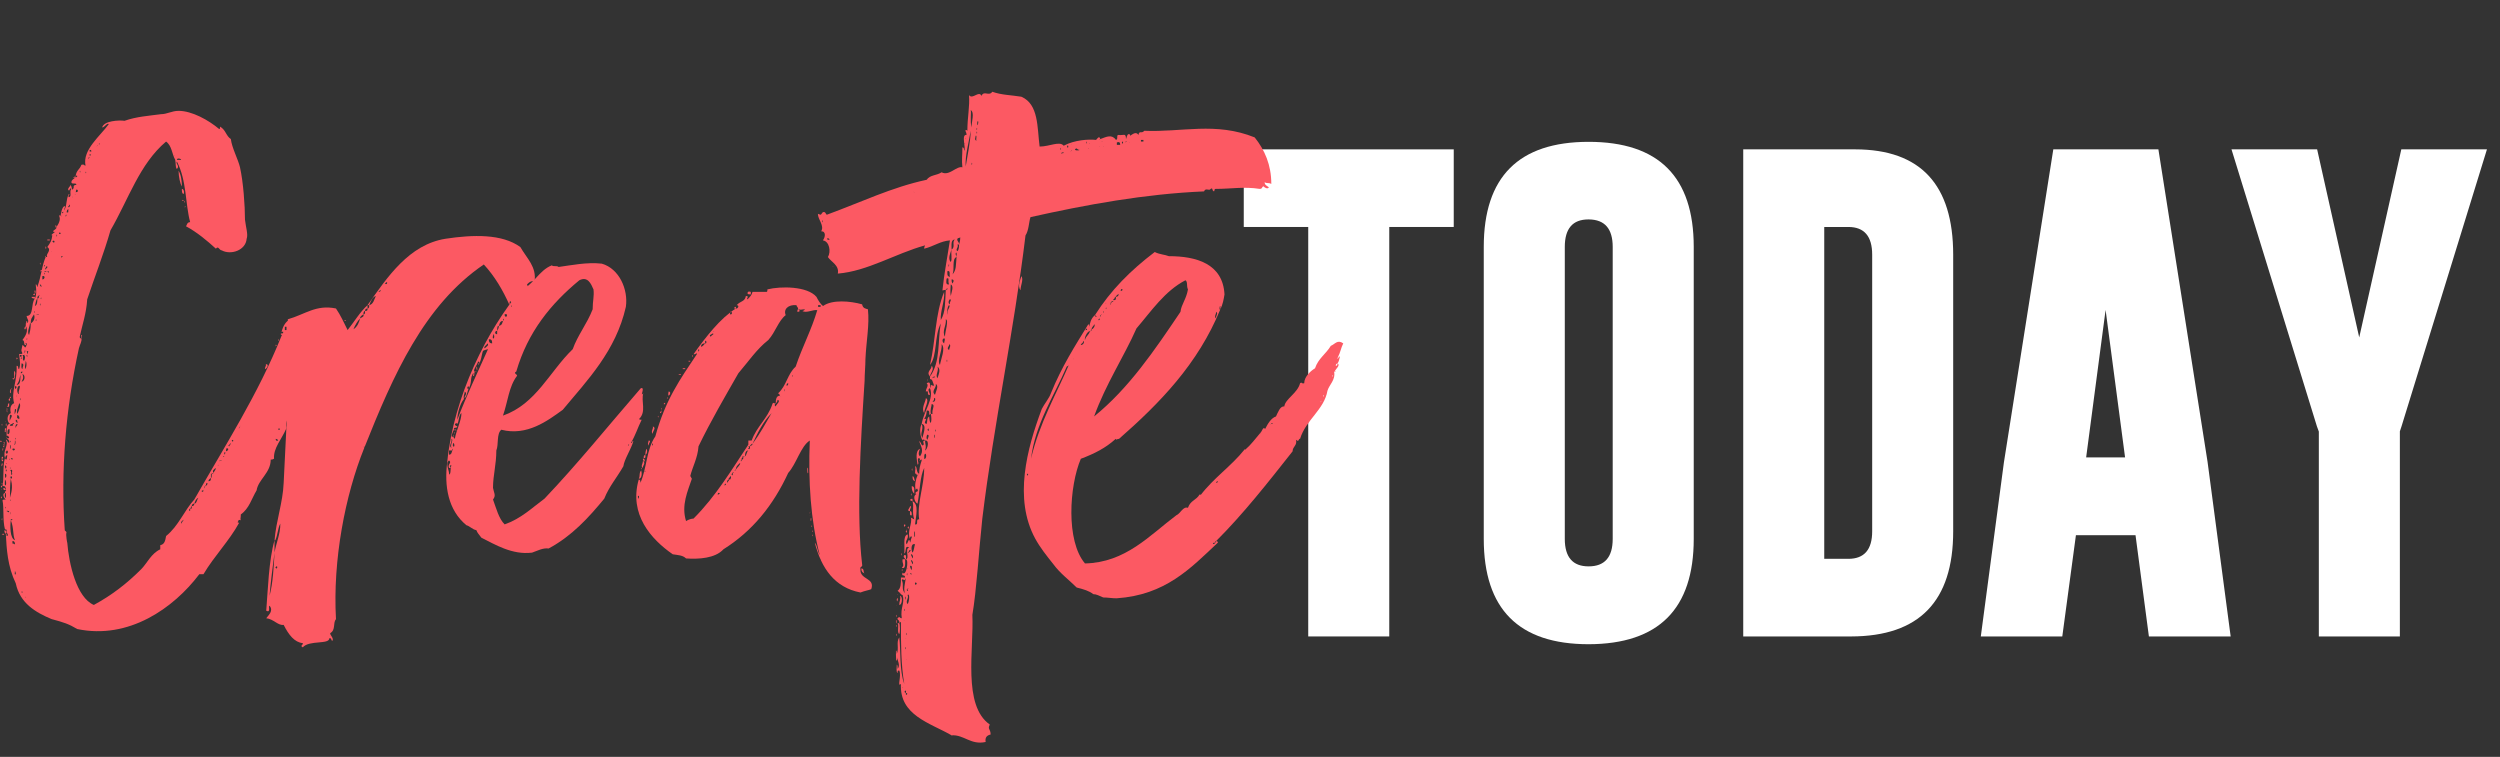
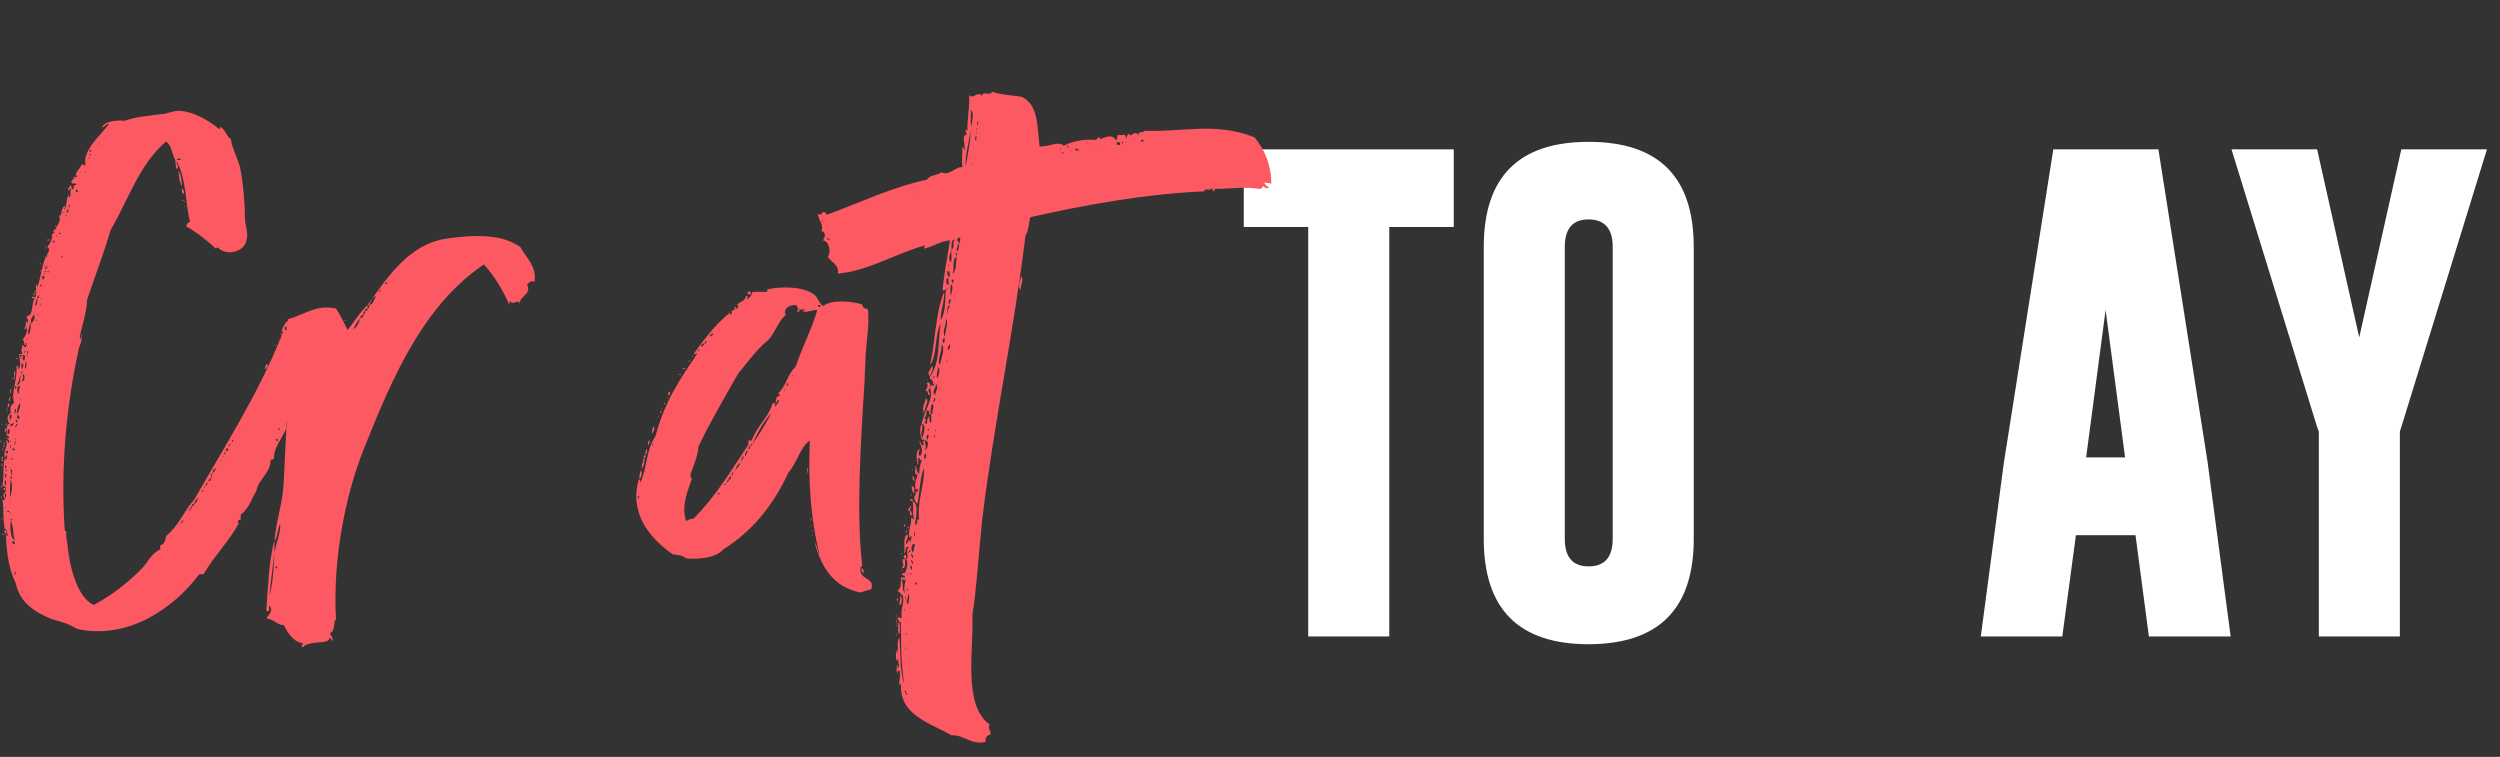
<svg xmlns="http://www.w3.org/2000/svg" width="109" height="33" viewBox="0 0 109 33" fill="none">
  <rect x="0" y="0" width="109" height="33" fill="#333333" stroke="none" />
  <path d="M63.383 6.512V9.896H60.572V27.749H57.039V9.896H54.228V6.512H63.383Z" fill="white" />
  <path d="M73.847 23.495C73.847 26.55 72.319 28.081 69.264 28.088C66.216 28.088 64.692 26.557 64.692 23.495V10.766C64.692 7.711 66.216 6.184 69.264 6.184C72.319 6.184 73.847 7.711 73.847 10.766V23.495ZM70.314 10.766C70.314 9.974 69.968 9.574 69.275 9.567H69.254C68.568 9.567 68.225 9.967 68.225 10.766V23.495C68.225 24.294 68.571 24.694 69.264 24.694C69.964 24.694 70.314 24.294 70.314 23.495V10.766Z" fill="white" />
-   <path d="M76.005 6.512H80.895C83.738 6.519 85.159 8.051 85.159 11.105V23.166C85.159 26.214 83.678 27.742 80.715 27.749H76.005V6.512ZM79.537 9.896V24.365H80.587C81.28 24.365 81.627 23.965 81.627 23.166V11.105C81.627 10.299 81.28 9.896 80.587 9.896H79.537Z" fill="white" />
  <path d="M96.249 20.133L97.257 27.749H93.692L93.109 23.336H90.51L89.916 27.749H86.363L87.37 20.164L89.524 6.512H94.106L96.249 20.133ZM92.653 19.942L91.804 13.513L90.956 19.942H92.653Z" fill="white" />
  <path d="M101.027 6.512L102.862 14.712L104.697 6.512H108.431L104.708 18.584L104.634 18.807V27.749H101.101V18.817L101.016 18.584L97.293 6.512H101.027Z" fill="white" />
  <path d="M7.64 6.969C7.676 7.15 7.64 7.295 7.712 7.367C7.857 7.222 7.64 7.15 7.712 7.041C8.147 7.874 8.074 8.888 8.291 9.685C8.147 9.685 8.147 9.829 8.11 9.866C8.581 10.119 9.016 10.481 9.414 10.843C9.522 10.698 9.559 10.915 9.667 10.915C10.066 11.133 10.717 10.915 10.754 10.409C10.826 10.228 10.717 9.902 10.681 9.576C10.681 8.96 10.609 7.947 10.464 7.295C10.391 6.969 10.102 6.426 10.066 6.064C9.848 5.919 9.848 5.666 9.595 5.521C9.595 5.557 9.595 5.629 9.559 5.629C9.088 5.231 8.364 4.833 7.785 4.833C7.495 4.833 7.278 4.978 7.024 4.978C6.481 5.05 5.938 5.086 5.431 5.267C5.178 5.231 4.526 5.267 4.453 5.557C4.562 5.557 4.671 5.34 4.743 5.412C4.381 5.919 3.584 6.534 3.729 7.222C3.657 7.222 3.693 7.15 3.548 7.186C3.476 7.403 3.331 7.403 3.295 7.693C3.331 7.657 3.367 7.621 3.367 7.693C3.331 7.729 3.331 7.729 3.295 7.729C3.222 7.802 3.114 7.838 3.114 7.947C3.114 8.055 3.331 7.947 3.331 8.055C3.114 8.091 3.295 8.164 3.15 8.272C3.114 8.128 3.114 8.128 3.078 8.055C3.078 8.128 2.897 8.236 3.005 8.309C3.041 8.309 3.041 8.164 3.114 8.236C3.005 8.345 3.15 8.562 3.005 8.598C2.933 8.526 3.078 8.49 3.005 8.453C2.86 8.707 2.933 8.997 2.788 9.178C2.788 9.105 2.897 8.96 2.788 8.997C2.679 9.105 2.679 9.25 2.643 9.395C2.643 9.395 2.679 9.395 2.679 9.431C2.679 9.431 2.643 9.431 2.643 9.395C2.607 9.395 2.607 9.395 2.571 9.395C2.643 9.54 2.607 9.685 2.462 9.902C2.498 10.01 2.172 10.083 2.39 10.119C2.39 10.083 2.426 10.119 2.39 10.119C2.245 10.228 2.209 10.264 2.281 10.264C2.245 10.517 2.209 10.553 2.064 10.771C2.281 10.915 1.955 11.097 2.064 11.205C2.028 11.205 2.028 11.205 1.991 11.205C1.81 11.64 1.81 12.002 1.629 12.509C1.593 12.509 1.629 12.4 1.557 12.4C1.593 12.69 1.593 12.871 1.521 13.016C1.34 13.233 1.484 13.776 1.159 13.776C1.195 13.957 1.303 13.993 1.159 14.102C1.195 14.029 1.195 13.993 1.159 13.993C1.122 14.102 1.122 14.102 1.122 14.21C1.267 14.428 1.086 14.681 0.978 14.826C1.122 14.862 0.978 15.079 1.159 15.043C1.122 15.043 1.086 14.898 1.159 14.971C1.159 15.007 1.195 15.043 1.159 15.043C1.086 15.26 1.086 15.079 0.978 15.043C0.941 15.26 0.905 15.26 0.978 15.405C0.905 15.478 0.905 15.405 0.833 15.441C0.869 15.767 0.905 15.876 0.833 16.093C0.76 16.093 0.833 15.948 0.724 15.948C0.76 16.636 0.471 17.071 0.616 17.578C0.434 17.65 0.434 17.867 0.471 18.012C0.29 18.084 0.29 18.374 0.434 18.483C0.253 18.483 0.29 18.809 0.29 18.99C0.326 18.99 0.398 19.026 0.398 19.098C0.326 19.134 0.29 19.098 0.253 19.026C0.29 19.171 0.434 19.135 0.398 19.316C0.29 19.243 0.326 19.171 0.253 19.171C0.398 19.424 0.109 19.641 0.217 19.967C0.253 19.967 0.217 19.823 0.326 19.859C0.29 19.895 0.326 20.04 0.253 20.04C0.253 20.003 0.217 20.003 0.217 19.967C0.109 20.329 0.181 20.836 0.109 21.198C0.253 21.162 0.253 21.307 0.253 21.343C0.29 21.416 0.217 21.379 0.217 21.488C0.29 21.488 0.253 21.705 0.253 21.705C0.181 21.705 0.217 21.524 0.217 21.488C0.072 21.524 0.181 21.741 0.253 21.778C0.217 21.778 0.109 21.778 0.109 21.814C0.181 22.14 0.109 22.683 0.217 23.081C0.253 23.081 0.29 23.081 0.29 23.117C0.253 23.262 0.434 23.335 0.29 23.371C0.29 23.335 0.29 23.262 0.253 23.262C0.29 23.95 0.326 24.674 0.688 25.435C0.869 26.303 1.557 26.702 2.245 26.991C2.788 27.136 3.005 27.209 3.367 27.426C5.612 27.897 7.567 26.521 8.69 25.036C8.762 25.036 8.798 25.036 8.871 25.036C9.341 24.24 9.993 23.588 10.428 22.791C10.283 22.791 10.428 22.719 10.391 22.683C10.464 22.647 10.464 22.683 10.5 22.683C10.464 22.61 10.5 22.61 10.5 22.429C10.862 22.176 10.971 21.741 11.188 21.379C11.26 20.909 11.803 20.619 11.803 20.04C11.912 20.04 11.912 20.003 11.948 20.003C11.912 19.533 12.274 19.171 12.491 18.664C12.419 18.338 12.636 18.229 12.672 17.723C12.709 17.686 12.89 17.469 12.781 17.397C12.781 17.505 12.709 17.65 12.636 17.65C12.672 17.723 12.6 17.831 12.564 17.723C12.564 17.686 12.6 17.65 12.636 17.65C12.817 17.179 12.89 16.564 12.854 15.985C12.854 15.876 12.817 15.731 12.781 15.731C12.89 15.623 12.817 15.441 12.854 15.188C12.817 15.188 12.781 15.188 12.709 15.116C12.709 15.043 12.89 14.79 12.817 14.645C12.781 14.681 12.672 14.79 12.636 14.826C12.636 14.645 12.817 14.428 12.709 14.247C12.672 14.391 12.672 14.428 12.636 14.464C12.636 14.536 12.6 14.464 12.636 14.464C12.636 14.247 12.672 14.21 12.672 14.102C12.6 14.102 12.6 14.029 12.6 13.957C12.455 14.029 12.347 14.21 12.274 14.464C12.347 14.464 12.347 14.464 12.347 14.464C12.347 14.464 12.419 14.464 12.347 14.464C12.347 14.536 12.347 14.536 12.274 14.536C12.274 14.572 12.274 14.572 12.274 14.536C12.166 14.572 12.347 14.609 12.274 14.645C11.26 17.179 9.812 19.424 8.472 21.778C8.038 22.248 7.785 22.936 7.241 23.371C7.205 23.588 7.169 23.733 6.988 23.769C6.988 23.805 6.988 23.878 6.988 23.95C6.59 24.131 6.409 24.566 6.155 24.819C5.54 25.435 4.888 25.942 4.091 26.376C3.331 26.05 3.005 24.566 2.933 23.66C2.933 23.697 2.86 23.298 2.897 23.226C2.897 23.154 2.824 23.154 2.824 23.117C2.643 20.547 2.86 17.831 3.44 15.188C3.476 15.043 3.584 14.862 3.548 14.754C3.512 14.754 3.476 14.754 3.476 14.681C3.584 14.174 3.766 13.667 3.802 13.052C4.128 12.074 4.526 11.06 4.816 10.047C5.612 8.671 6.083 7.15 7.241 6.172C7.495 6.353 7.495 6.716 7.64 6.969C7.857 6.969 7.603 6.752 7.64 6.969ZM4.453 5.991C4.417 5.991 4.453 5.991 4.453 5.991V5.991ZM4.236 6.136C4.236 6.136 4.236 6.172 4.236 6.136V6.136ZM4.309 6.281C4.345 6.136 4.345 6.39 4.309 6.281V6.281ZM4.236 6.353C4.236 6.317 4.309 6.353 4.236 6.353C4.236 6.39 4.2 6.39 4.236 6.353ZM4.091 6.534C4.091 6.534 4.128 6.571 4.091 6.534V6.534ZM3.91 6.607C3.91 6.571 3.91 6.571 3.91 6.534C3.983 6.534 3.983 6.571 3.983 6.607C3.947 6.607 3.947 6.607 3.91 6.607ZM3.91 6.788C3.91 6.752 3.91 6.752 3.91 6.716H3.947C3.947 6.752 3.947 6.752 3.947 6.788H3.91ZM7.603 6.788C7.603 6.752 7.64 6.788 7.603 6.788V6.788ZM3.874 6.86C3.983 6.788 3.766 7.041 3.874 6.86V6.86ZM3.729 6.933C3.729 6.933 3.766 6.933 3.729 6.933V6.933ZM7.785 6.969C7.785 6.969 7.785 6.969 7.712 6.969C7.712 6.86 7.929 6.933 7.893 6.969C7.857 6.969 7.857 6.969 7.785 6.969ZM3.476 7.476C3.512 7.367 3.512 7.621 3.476 7.476V7.476ZM3.729 7.512C3.766 7.403 3.766 7.657 3.729 7.512V7.512ZM3.295 8.381C3.331 8.345 3.295 8.236 3.367 8.272C3.44 8.345 3.367 8.381 3.295 8.381ZM3.295 8.453C3.295 8.453 3.331 8.453 3.295 8.453C3.295 8.49 3.222 8.49 3.295 8.453ZM3.15 8.598C3.15 8.562 3.222 8.598 3.15 8.598V8.598ZM3.15 8.743C3.114 8.743 3.15 8.743 3.15 8.743V8.743ZM3.114 8.779C3.114 8.779 3.078 8.779 3.041 8.779C3.041 8.779 3.078 8.779 3.114 8.779ZM3.005 9.033C2.897 9.033 3.041 8.997 3.005 8.924C3.078 8.924 3.041 9.033 3.005 9.033ZM2.897 9.25C2.933 9.214 2.897 9.105 3.005 9.141C2.933 9.141 3.041 9.322 2.897 9.25ZM2.716 9.25C2.86 9.178 2.643 9.395 2.716 9.25V9.25ZM2.897 9.359C2.897 9.359 2.933 9.359 2.897 9.359C2.897 9.395 2.897 9.431 2.86 9.431C2.86 9.467 2.824 9.467 2.86 9.431C2.86 9.395 2.86 9.359 2.897 9.359ZM2.824 9.612C2.788 9.612 2.824 9.648 2.824 9.612V9.612ZM2.643 10.191C2.607 10.228 2.607 10.191 2.571 10.191C2.571 10.119 2.643 10.119 2.643 10.191ZM2.462 10.264C2.498 10.119 2.498 10.445 2.462 10.264V10.264ZM2.281 10.517C2.426 10.409 2.39 10.698 2.281 10.517V10.517ZM2.426 10.735C2.426 10.735 2.426 10.771 2.426 10.735V10.735ZM2.245 10.988C2.245 10.952 2.281 10.988 2.245 10.988V10.988ZM2.679 11.169C2.824 11.133 2.607 11.314 2.679 11.169V11.169ZM1.955 11.604C1.955 11.64 1.955 11.604 1.919 11.604C1.919 11.531 1.955 11.531 1.955 11.604ZM1.991 11.748C1.919 11.748 2.028 11.64 2.028 11.604C2.136 11.64 1.991 11.712 1.991 11.748ZM2.028 11.821C2.028 11.857 1.955 11.857 1.919 11.857C1.955 11.821 1.991 11.821 2.028 11.821ZM2.136 11.857C2.136 11.929 2.136 11.857 2.064 11.857C2.064 11.821 2.136 11.821 2.136 11.857ZM1.919 11.929C1.955 11.784 1.955 12.074 1.919 11.929V11.929ZM1.847 12.183C1.847 12.147 1.847 12.074 1.847 12.038C1.991 12.002 1.955 12.183 1.847 12.183ZM1.81 12.509C1.774 12.509 1.738 12.436 1.738 12.4C1.774 12.4 1.81 12.436 1.81 12.509ZM1.702 12.907C1.629 12.798 1.774 12.907 1.702 12.907C1.702 12.943 1.702 13.016 1.629 13.016C1.629 13.124 1.629 13.305 1.521 13.341C1.557 13.233 1.557 13.088 1.629 13.016C1.629 12.943 1.629 12.907 1.702 12.907ZM1.774 13.016C1.81 12.871 1.81 13.124 1.774 13.016V13.016ZM1.738 13.269C1.774 13.124 1.774 13.45 1.738 13.269V13.269ZM1.484 13.595C1.521 13.486 1.521 13.74 1.484 13.595V13.595ZM1.34 14.102C1.34 13.884 1.376 13.884 1.484 13.704C1.521 13.812 1.521 13.993 1.34 14.102C1.34 14.355 1.303 14.464 1.267 14.609C1.159 14.464 1.303 14.247 1.303 14.102C1.303 14.102 1.303 14.102 1.34 14.102ZM1.702 13.704C1.702 13.74 1.629 13.704 1.593 13.74C1.593 13.704 1.629 13.704 1.702 13.704ZM1.557 13.957C1.593 13.812 1.593 14.102 1.557 13.957V13.957ZM12.419 14.391C12.419 14.391 12.419 14.355 12.419 14.247C12.455 14.247 12.455 14.247 12.491 14.247C12.491 14.355 12.491 14.391 12.491 14.391C12.455 14.391 12.455 14.391 12.419 14.391ZM1.086 14.79C1.086 14.79 1.122 14.79 1.086 14.79V14.79ZM1.159 14.79C1.195 14.645 1.195 14.898 1.159 14.79V14.79ZM1.303 15.043C1.303 15.043 1.303 15.079 1.303 15.043V15.043ZM1.086 15.405C1.05 15.333 1.086 15.297 1.086 15.26C1.122 15.297 1.086 15.333 1.086 15.405ZM1.195 15.441C1.159 15.441 1.195 15.333 1.159 15.297C1.303 15.333 1.195 15.333 1.195 15.441ZM1.05 15.478C1.05 15.441 1.086 15.478 1.05 15.478C1.122 15.55 1.086 15.659 1.05 15.731C0.941 15.695 1.05 15.55 0.978 15.478C1.05 15.478 1.05 15.478 1.05 15.478ZM0.869 15.55C0.869 15.514 0.869 15.514 0.869 15.478C0.905 15.478 0.905 15.478 0.941 15.478C0.941 15.514 0.941 15.514 0.941 15.55C0.905 15.55 0.905 15.55 0.869 15.55ZM1.195 15.55C1.159 15.55 1.159 15.514 1.159 15.478C1.195 15.478 1.195 15.514 1.195 15.55ZM0.905 15.623C0.978 15.478 0.941 15.731 0.905 15.623V15.623ZM1.122 16.093C1.05 15.985 1.122 15.876 1.122 15.731C1.195 15.876 1.122 16.057 1.122 16.093ZM0.978 16.093C0.905 16.057 0.941 15.912 0.941 15.84C1.086 15.876 0.978 15.985 0.978 16.093ZM0.978 16.202C0.978 16.274 0.941 16.274 0.905 16.274C0.905 16.202 0.941 16.202 0.978 16.202ZM0.724 16.781C0.869 16.6 0.833 16.491 0.905 16.31C0.869 16.419 0.941 16.781 0.724 16.781ZM0.941 16.636C0.978 16.564 1.05 16.491 0.978 16.31C1.122 16.347 1.086 16.636 0.941 16.636ZM0.652 16.926C0.652 16.854 0.652 16.854 0.652 16.817C0.688 16.854 0.688 16.854 0.724 16.854C0.724 16.926 0.688 16.926 0.688 16.962L0.652 16.926ZM0.833 17.179C0.724 17.179 0.724 16.854 0.833 16.817C0.941 16.817 0.76 17.071 0.833 17.179ZM0.905 17.179C0.905 17.179 0.941 17.179 0.905 17.179V17.179ZM0.724 17.252C0.76 17.143 0.688 17.469 0.724 17.252V17.252ZM0.869 17.397C0.905 17.252 0.905 17.578 0.869 17.397V17.397ZM0.76 18.048C0.688 17.904 0.833 17.686 0.833 17.578C0.941 17.65 0.833 17.867 0.76 18.048ZM0.652 17.686C0.652 17.723 0.616 17.686 0.616 17.723C0.616 17.686 0.652 17.686 0.652 17.686ZM0.652 17.795C0.652 17.795 0.688 17.831 0.652 17.795V17.795ZM0.652 18.048C0.616 18.048 0.652 17.867 0.652 17.831C0.76 17.831 0.652 18.012 0.652 18.048ZM0.434 18.338C0.398 18.338 0.434 18.157 0.434 18.084C0.616 18.084 0.434 18.266 0.434 18.338ZM0.833 18.266C0.688 18.229 0.76 18.157 0.76 18.084C0.833 18.121 0.869 18.229 0.833 18.266ZM0.688 18.374C0.688 18.374 0.688 18.338 0.688 18.302C0.76 18.302 0.76 18.374 0.76 18.447C0.724 18.447 0.724 18.374 0.688 18.374ZM0.543 18.483C0.543 18.374 0.688 18.519 0.543 18.483C0.652 18.555 0.471 18.591 0.434 18.555C0.434 18.519 0.471 18.483 0.543 18.483ZM0.688 18.664C0.652 18.591 0.688 18.483 0.76 18.483C0.76 18.591 0.688 18.555 0.688 18.664ZM10.464 18.591C10.464 18.555 10.5 18.555 10.464 18.591C10.428 18.591 10.464 18.664 10.428 18.664C10.428 18.7 10.391 18.7 10.428 18.664C10.428 18.664 10.428 18.591 10.464 18.591ZM12.166 18.664C12.274 18.773 12.057 18.773 12.166 18.664V18.664ZM0.326 18.917C0.326 18.773 0.326 18.736 0.398 18.7C0.434 18.7 0.434 18.99 0.326 18.917ZM12.166 18.99C12.166 18.99 12.202 18.99 12.166 18.99V18.99ZM10.21 19.026C10.21 19.026 10.247 19.098 10.21 19.026V19.026ZM0.652 19.134C0.688 18.99 0.688 19.243 0.652 19.134V19.134ZM12.129 19.207C12.021 19.243 12.021 19.171 12.021 19.134C12.057 19.134 12.129 19.171 12.129 19.207ZM0.616 19.388C0.652 19.352 0.652 19.316 0.652 19.207C0.688 19.207 0.688 19.424 0.616 19.388ZM10.102 19.207C10.21 19.098 10.174 19.352 10.102 19.207V19.207ZM0.434 19.243C0.471 19.134 0.471 19.388 0.434 19.243V19.243ZM9.993 19.46C9.885 19.424 10.066 19.388 10.029 19.316C10.102 19.352 9.993 19.424 9.993 19.46ZM0.471 19.569C0.434 19.569 0.434 19.46 0.434 19.388C0.471 19.424 0.471 19.46 0.471 19.569ZM9.885 19.678C9.812 19.641 9.885 19.569 9.885 19.533C9.993 19.569 9.957 19.605 9.885 19.678ZM0.616 19.641C0.543 19.641 0.543 19.605 0.543 19.569C0.616 19.533 0.652 19.569 0.652 19.605C0.616 19.605 0.616 19.641 0.616 19.641ZM0.253 19.678C0.29 19.678 0.29 19.678 0.29 19.641C0.398 19.641 0.326 19.859 0.253 19.75V19.678ZM9.776 19.823C9.776 19.605 9.885 19.75 9.776 19.823C9.776 19.859 9.776 19.895 9.776 19.895C9.776 19.967 9.667 19.895 9.776 19.895C9.776 19.859 9.776 19.823 9.776 19.823ZM0.471 20.003C0.543 19.895 0.616 20.112 0.471 20.003V20.003ZM0.434 20.003C0.434 20.04 0.398 20.04 0.398 20.04C0.398 20.003 0.434 20.003 0.434 20.003ZM9.667 20.076C9.667 20.112 9.595 20.076 9.559 20.112C9.559 20.076 9.595 20.076 9.667 20.076ZM0.29 20.185C0.29 20.221 0.253 20.221 0.253 20.221C0.253 20.185 0.29 20.185 0.29 20.185ZM9.522 20.293C9.522 20.257 9.559 20.257 9.522 20.293C9.522 20.329 9.45 20.293 9.522 20.293ZM0.253 20.438C0.217 20.402 0.217 20.329 0.217 20.293C0.29 20.293 0.29 20.402 0.253 20.438ZM0.434 20.402C0.471 20.257 0.434 20.619 0.434 20.402V20.402ZM9.305 20.619C9.233 20.474 9.378 20.474 9.378 20.402C9.45 20.438 9.341 20.547 9.305 20.619C9.305 20.619 9.305 20.655 9.233 20.655C9.233 20.764 9.233 20.836 9.197 20.836C9.197 20.909 9.197 20.981 9.088 20.981C9.088 20.909 9.16 20.872 9.197 20.836C9.197 20.764 9.197 20.728 9.197 20.655C9.233 20.655 9.233 20.655 9.233 20.655C9.233 20.655 9.233 20.619 9.305 20.619ZM0.253 20.547C0.253 20.547 0.253 20.51 0.253 20.474H0.29C0.29 20.51 0.29 20.547 0.29 20.547H0.253ZM0.543 20.655C0.434 20.836 0.543 20.51 0.434 20.51C0.616 20.402 0.471 20.655 0.543 20.655ZM0.253 20.836C0.217 20.836 0.217 20.728 0.217 20.655C0.29 20.655 0.29 20.764 0.253 20.836ZM0.471 20.872C0.471 20.836 0.434 20.836 0.471 20.764C0.543 20.764 0.543 20.872 0.471 20.872C0.543 21.162 0.543 21.343 0.434 21.705C0.434 21.416 0.434 21.126 0.471 20.872ZM0.253 21.162C0.181 21.162 0.217 21.053 0.217 20.909C0.253 20.945 0.29 21.053 0.253 21.162ZM8.979 21.162C8.979 21.126 8.979 21.09 9.016 21.053C9.088 21.09 9.016 21.126 9.016 21.162C8.979 21.162 8.979 21.162 8.979 21.162C8.979 21.162 8.979 21.198 8.943 21.198C8.943 21.198 8.943 21.271 8.907 21.271C8.907 21.307 8.871 21.307 8.907 21.271C8.907 21.271 8.907 21.198 8.943 21.198C8.943 21.162 8.943 21.162 8.979 21.162ZM8.871 21.379C8.871 21.343 8.907 21.343 8.871 21.379C8.871 21.524 8.69 21.379 8.871 21.379ZM8.472 21.959C8.509 21.85 8.545 21.741 8.653 21.705C8.581 21.778 8.581 21.959 8.472 21.959C8.472 22.031 8.436 22.067 8.364 22.067C8.364 22.14 8.364 22.212 8.291 22.176C8.328 22.14 8.328 22.067 8.364 22.067C8.364 22.031 8.364 21.995 8.436 21.959C8.436 21.959 8.436 21.959 8.472 21.959ZM0.471 21.814C0.471 21.85 0.471 21.814 0.434 21.814C0.434 21.778 0.471 21.778 0.471 21.814ZM0.217 21.922C0.217 21.778 0.181 22.14 0.217 21.922V21.922ZM0.217 22.14C0.253 21.995 0.253 22.248 0.217 22.14V22.14ZM0.434 22.212C0.434 22.212 0.471 22.248 0.434 22.212V22.212ZM8.255 22.176C8.364 22.212 8.219 22.393 8.255 22.176V22.176ZM0.398 22.285C0.398 22.393 0.326 22.285 0.29 22.285C0.29 22.248 0.398 22.285 0.398 22.285ZM0.434 22.357C0.471 22.212 0.434 22.61 0.434 22.357V22.357ZM0.471 22.683C0.434 22.574 0.652 22.683 0.471 22.683C0.616 23.045 0.543 23.298 0.652 23.552C0.434 23.479 0.434 22.936 0.471 22.683ZM8.002 22.683C8.002 22.647 8.038 22.647 8.002 22.683C8.002 22.719 7.929 22.719 7.929 22.828C7.857 22.791 7.929 22.683 8.002 22.683ZM0.253 22.828C0.217 22.828 0.253 22.828 0.253 22.828V22.828ZM0.253 22.936C0.217 22.936 0.253 23.009 0.253 22.936V22.936ZM0.543 23.697C0.543 23.697 0.543 23.66 0.543 23.588C0.652 23.588 0.652 23.697 0.652 23.733C0.616 23.733 0.616 23.697 0.543 23.697ZM0.688 24.674C0.688 24.674 0.724 24.747 0.688 24.674V24.674ZM0.688 25.036C0.616 25.073 0.652 25 0.652 24.892C0.688 24.964 0.688 25 0.688 25.036ZM0.833 25.471C0.76 25.471 0.833 25.507 0.833 25.471V25.471ZM0.978 25.833C0.978 25.869 0.978 25.833 0.941 25.833C0.941 25.76 0.978 25.76 0.978 25.833ZM1.122 26.05C1.086 26.05 1.086 25.978 1.122 26.05C1.159 26.05 1.122 26.086 1.122 26.05ZM1.159 26.122C1.159 26.122 1.195 26.195 1.159 26.122V26.122ZM1.521 26.521C1.521 26.485 1.521 26.521 1.521 26.521V26.521ZM4.236 5.883C4.236 5.847 4.236 5.883 4.236 5.883V5.883ZM7.785 7.44C7.785 7.693 7.857 8.019 7.929 8.128C7.929 7.874 7.893 7.621 7.785 7.44ZM3.295 7.693C3.222 7.693 3.114 7.802 3.295 7.729V7.693ZM7.929 8.236C7.929 8.309 7.929 8.453 8.002 8.453C8.038 8.453 8.038 8.236 7.929 8.236ZM8.038 8.598C8.038 8.562 8.074 8.598 8.038 8.598V8.598ZM7.929 8.743C8.002 8.743 8.002 8.779 8.002 8.743C8.002 8.707 7.929 8.707 7.929 8.743ZM8.038 8.779C8.074 8.96 8.074 8.671 8.038 8.779V8.779ZM8.038 9.033C8.074 9.033 8.11 9.033 8.11 8.997C8.074 9.033 8.038 8.997 8.038 9.033ZM2.462 9.54C2.426 9.467 2.462 9.54 2.462 9.54V9.54ZM2.39 9.793C2.39 9.793 2.426 9.829 2.39 9.793V9.793ZM2.462 9.902C2.426 9.648 2.39 10.01 2.462 9.902V9.902ZM2.064 10.445V10.481C2.136 10.481 2.172 10.481 2.172 10.481V10.445C2.172 10.445 2.136 10.445 2.064 10.445ZM1.991 10.843C2.064 10.843 1.955 10.626 1.991 10.843V10.843ZM1.991 10.843C1.955 10.843 1.991 10.879 1.991 10.843V10.843ZM1.991 11.205C2.028 11.097 1.919 11.205 1.991 11.205V11.205ZM1.738 11.495C1.774 11.64 1.774 11.35 1.738 11.495V11.495ZM1.774 11.784C1.702 11.929 1.919 11.712 1.774 11.784V11.784ZM1.593 12.255C1.593 12.255 1.629 12.291 1.593 12.255V12.255ZM1.521 12.798C1.557 12.798 1.557 12.653 1.521 12.653C1.484 12.726 1.521 12.726 1.521 12.798ZM1.521 12.798C1.34 12.835 1.557 12.943 1.521 12.798V12.798ZM1.521 13.016V12.943C1.484 12.943 1.484 12.943 1.376 12.943C1.376 13.016 1.484 13.016 1.521 13.016ZM1.195 13.305C1.195 13.305 1.267 13.305 1.195 13.305V13.305ZM1.122 14.21C0.978 14.355 1.159 14.464 1.122 14.21V14.21ZM12.274 14.536V14.464C12.274 14.536 12.274 14.536 12.274 14.536ZM3.548 14.754C3.584 14.754 3.548 14.609 3.584 14.609C3.512 14.572 3.548 14.681 3.548 14.754ZM12.129 14.826C12.166 14.971 12.166 14.681 12.129 14.826V14.826ZM12.021 15.079C12.129 15.079 11.985 14.971 12.021 15.079V15.079ZM12.021 15.079C12.021 15.116 11.985 15.116 12.021 15.079V15.079ZM11.948 15.297C11.912 15.297 11.948 15.333 11.948 15.297V15.297ZM0.724 15.659C0.833 15.659 0.688 15.514 0.724 15.659V15.659ZM11.767 15.623C11.767 15.623 11.803 15.659 11.767 15.623V15.623ZM0.724 15.659C0.724 15.695 0.688 15.695 0.724 15.659V15.659ZM11.586 15.876C11.623 15.948 11.55 15.985 11.55 16.093C11.623 16.093 11.767 15.876 11.586 15.876ZM0.616 16.491C0.616 16.491 0.616 16.491 0.652 16.491C0.616 16.347 0.724 16.274 0.616 16.166C0.616 16.274 0.616 16.383 0.616 16.491ZM0.616 16.491C0.434 16.491 0.652 16.6 0.616 16.491V16.491ZM0.543 16.926C0.434 16.926 0.398 17.143 0.471 17.143C0.471 16.998 0.471 16.962 0.543 16.926ZM0.434 17.36C0.543 17.36 0.398 17.216 0.434 17.36V17.36ZM0.434 17.36C0.29 17.433 0.471 17.578 0.434 17.36V17.36ZM0.398 17.578C0.398 17.578 0.434 17.578 0.398 17.578V17.578ZM0.398 17.578C0.29 17.614 0.398 17.723 0.29 17.723C0.434 17.795 0.398 17.65 0.398 17.578ZM0.29 17.831C0.326 18.012 0.326 17.686 0.29 17.831V17.831ZM0.29 17.904C0.326 18.121 0.326 17.795 0.29 17.904V17.904ZM0.253 18.374C0.217 18.374 0.253 18.447 0.253 18.374V18.374ZM0.253 18.483C0.253 18.773 0.326 18.374 0.253 18.483V18.483ZM0.072 18.519C0.109 18.664 0.109 18.374 0.072 18.519V18.519ZM0.217 18.664C0.217 18.736 0.181 18.917 0.253 18.809C0.217 18.736 0.326 18.7 0.217 18.664ZM0.29 18.99C0.253 18.99 0.29 19.026 0.29 18.99V18.99ZM0.036 19.207C0.036 19.171 0.036 19.207 0.036 19.207V19.207ZM0 19.243C0.036 19.243 0.036 19.316 0.072 19.243C0.072 19.207 0 19.207 0 19.243ZM0.181 19.352C0.253 19.316 0.109 19.171 0.181 19.352V19.352ZM0.181 19.352C0.109 19.352 0.181 19.388 0.181 19.424C0.217 19.424 0.181 19.388 0.181 19.352ZM0.181 19.424C0.072 19.424 0.217 19.605 0.181 19.424V19.424ZM0.109 19.569C0.109 19.823 0.181 19.424 0.109 19.569V19.569ZM0.072 20.003C0.217 20.003 0.072 19.823 0.072 19.967V20.003ZM0.072 20.003C0.072 20.076 0.072 20.112 0.109 20.112C0.181 20.076 0.109 20.04 0.072 20.003ZM0.072 20.221C0.036 20.51 0.181 20.112 0.072 20.221V20.221ZM0.072 20.619C0.036 20.619 0.072 20.619 0.072 20.619V20.619ZM0.072 20.945C0.036 20.945 0.072 20.981 0.072 20.945V20.945ZM0.072 21.09C0.109 21.198 0.109 20.945 0.072 21.09V21.09ZM0.036 21.198C0.109 21.379 0.109 21.09 0.036 21.198V21.198ZM0.181 21.271C0.072 21.307 0.217 21.416 0.253 21.343C0.217 21.343 0.217 21.271 0.181 21.271ZM0.036 21.379C0.036 21.343 0.072 21.343 0.072 21.343C0.072 21.379 0.036 21.343 0.036 21.379ZM0.036 21.705C0.109 21.814 0.072 21.524 0.036 21.705V21.705ZM0.036 21.814C0.036 21.814 0.036 21.85 0.036 21.814V21.814ZM0.072 22.647C0.109 22.791 0.109 22.466 0.072 22.647V22.647ZM0.253 23.262C0.326 23.226 0.217 23.045 0.181 23.154C0.217 23.154 0.181 23.262 0.253 23.262ZM0.072 23.298C0.109 23.298 0.181 23.335 0.181 23.298C0.181 23.262 0.109 23.262 0.072 23.298Z" fill="#FC5963" />
  <path d="M15.88 19.533C17.148 16.347 18.487 13.305 21.094 11.531C21.565 12.038 21.927 12.653 22.216 13.305C22.216 13.233 22.216 13.124 22.253 13.124C22.325 13.341 22.615 13.016 22.651 13.233C22.687 12.871 23.194 12.835 22.977 12.4C23.085 12.291 23.194 12.219 23.303 12.291C23.411 11.64 22.977 11.278 22.687 10.771C21.891 10.191 20.623 10.228 19.429 10.409C17.835 10.662 16.894 12.074 16.025 13.305C16.061 13.305 16.098 13.305 16.098 13.305C16.17 13.124 16.242 12.943 16.387 12.907C16.315 13.052 16.279 13.269 16.098 13.305C16.098 13.378 16.098 13.45 16.025 13.45C16.025 13.523 16.025 13.559 15.916 13.559C15.916 13.667 15.916 13.704 15.844 13.704C15.88 13.812 15.808 13.812 15.699 13.884C15.663 14.029 15.591 14.247 15.41 14.355C15.482 14.174 15.591 13.993 15.699 13.884C15.699 13.776 15.808 13.74 15.844 13.704C15.844 13.595 15.88 13.559 15.916 13.559C15.916 13.486 15.953 13.45 16.025 13.45C16.025 13.378 16.025 13.341 16.025 13.305C15.699 13.595 15.446 14.029 15.156 14.391C14.975 14.029 14.867 13.776 14.649 13.45C13.78 13.269 13.31 13.704 12.549 13.921C12.658 16.31 12.477 18.591 12.368 21.053C12.332 21.922 12.042 22.683 11.97 23.552C12.006 23.552 12.006 23.552 12.006 23.552C12.115 23.298 12.115 23.009 12.223 22.828C12.223 23.298 12.042 23.66 11.97 24.095C11.934 24.747 11.898 25.435 11.753 25.978C11.789 25.471 11.898 24.638 11.97 24.095C11.97 23.914 11.97 23.733 11.97 23.552C11.716 24.421 11.68 25.76 11.608 26.629C11.825 26.738 11.68 26.412 11.753 26.412C11.934 26.629 11.716 26.81 11.608 26.955C11.934 26.991 12.115 27.281 12.368 27.245C12.585 27.679 12.839 28.005 13.201 28.041C13.237 28.114 13.056 28.15 13.201 28.223C13.491 27.897 14.36 28.114 14.36 27.824C14.504 27.824 14.396 27.933 14.504 27.933C14.541 27.788 14.396 27.716 14.396 27.607C14.649 27.462 14.504 27.172 14.649 26.991C14.504 24.421 15.047 21.597 15.88 19.533C15.88 19.533 15.844 19.46 15.88 19.46V19.533ZM16.785 12.364C16.93 12.183 16.894 12.473 16.785 12.364V12.364ZM16.677 12.509C16.677 12.509 16.713 12.581 16.677 12.509V12.509ZM16.496 12.726C16.532 12.69 16.568 12.653 16.604 12.653C16.604 12.69 16.568 12.726 16.496 12.726ZM12.622 18.917C12.622 18.917 12.658 18.953 12.622 18.917V18.917ZM12.006 24.747C12.115 24.566 12.115 24.892 12.006 24.747V24.747ZM11.753 26.303C11.753 26.303 11.789 26.34 11.753 26.303V26.303ZM15.011 13.993C15.047 13.993 15.084 13.993 15.084 13.957C15.084 13.957 15.011 13.957 15.011 13.993Z" fill="#FC5963" />
-   <path d="M21.857 18.736C22.979 19.026 23.884 18.338 24.536 17.867C25.622 16.564 26.853 15.297 27.288 13.378C27.396 12.617 26.998 11.712 26.238 11.495C25.586 11.422 24.898 11.567 24.355 11.64C24.283 11.567 24.102 11.64 24.065 11.567C23.486 11.784 23.233 12.473 22.726 12.617C21.241 14.391 19.793 17.252 19.503 20.112C19.358 21.198 19.54 22.248 20.336 22.9C20.481 22.936 20.59 23.081 20.771 23.117C20.807 23.226 20.879 23.298 20.988 23.443C21.567 23.733 22.328 24.203 23.197 24.095C23.414 24.023 23.667 23.878 23.921 23.914C24.934 23.371 25.659 22.574 26.346 21.741C26.564 21.198 26.89 20.836 27.179 20.329C27.215 20.04 27.505 19.605 27.614 19.243C27.541 19.171 27.614 19.316 27.505 19.316C27.722 18.953 27.795 18.664 27.976 18.302C27.94 18.302 27.867 18.302 27.867 18.266C28.193 17.94 27.94 17.505 28.048 17.143C27.867 17.36 28.157 16.854 27.94 16.926C26.527 18.555 25.188 20.221 23.74 21.741C23.197 22.14 22.726 22.61 22.002 22.864C21.748 22.61 21.64 22.176 21.495 21.778C21.64 21.597 21.531 21.488 21.495 21.271C21.495 20.728 21.64 20.257 21.64 19.641C21.748 19.388 21.64 18.917 21.857 18.736ZM24.971 15.224C23.957 16.202 23.378 17.614 21.929 18.121C22.146 17.505 22.183 16.854 22.545 16.383C22.545 16.31 22.364 16.274 22.509 16.202C23.015 14.464 24.029 13.233 25.26 12.219C25.622 12.038 25.767 12.364 25.876 12.617C25.912 12.907 25.84 13.124 25.84 13.486C25.586 14.138 25.188 14.609 24.971 15.224ZM22.943 12.726C22.834 12.726 22.834 12.726 22.834 12.653C22.834 12.69 22.979 12.653 22.943 12.726ZM22.726 12.871C22.653 12.871 22.726 12.798 22.726 12.871C22.762 12.871 22.798 12.907 22.798 12.943C22.762 12.943 22.726 12.907 22.726 12.871ZM22.581 12.943C22.581 12.907 22.581 12.871 22.581 12.871C22.653 12.798 22.653 13.016 22.581 12.943ZM22.545 13.088C22.436 13.088 22.509 13.016 22.509 12.943C22.581 12.943 22.581 13.052 22.545 13.088ZM22.291 13.341C22.328 13.233 22.328 13.486 22.291 13.341V13.341ZM22.074 13.812C22.002 13.812 22.002 13.74 22.002 13.704C22.146 13.667 22.11 13.776 22.074 13.812ZM21.929 13.921C21.965 13.812 22.002 14.102 21.929 13.921V13.921ZM21.748 14.21C21.784 14.138 21.784 13.993 21.929 13.993C21.893 14.102 21.893 14.174 21.748 14.21C21.748 14.319 21.712 14.355 21.676 14.428C21.676 14.464 21.676 14.536 21.676 14.572C21.567 14.572 21.567 14.464 21.64 14.428C21.64 14.428 21.64 14.428 21.676 14.428C21.676 14.355 21.676 14.247 21.712 14.21H21.748ZM21.495 14.754C21.459 14.645 21.531 14.645 21.495 14.572C21.567 14.572 21.567 14.79 21.495 14.754ZM21.459 14.971C21.314 14.971 21.314 14.862 21.314 14.79C21.422 14.79 21.459 14.826 21.459 14.971ZM21.133 15.188C21.06 15.116 21.241 15.043 21.241 14.971C21.35 15.043 21.205 15.116 21.133 15.188ZM20.698 16.202C20.59 16.166 20.807 15.912 20.843 15.767C20.988 15.767 20.807 15.876 20.843 15.912C20.988 15.767 20.988 15.478 21.06 15.297C21.133 15.26 21.133 15.26 21.277 15.224C20.807 16.274 20.336 17.252 19.938 18.302C19.938 18.048 20.047 17.614 20.227 17.397C20.191 17.252 20.264 17.179 20.264 17.071C20.409 17.179 20.227 17.252 20.264 17.36C20.372 17.252 20.372 17.035 20.445 16.926C20.372 17.035 20.336 16.817 20.445 16.854V16.926C20.59 16.636 20.481 16.528 20.626 16.274C20.698 16.31 20.59 16.347 20.626 16.383C20.698 16.419 20.662 16.31 20.698 16.202ZM19.793 18.736C19.757 18.591 19.938 18.7 19.938 18.591C19.829 18.555 19.793 18.483 19.902 18.447C20.01 18.591 19.974 18.084 20.119 18.012C20.119 18.338 19.902 18.736 19.829 19.134C19.793 19.098 19.793 19.098 19.757 19.026C19.612 19.134 19.757 18.773 19.793 18.736ZM19.684 19.533C19.54 19.424 19.721 19.316 19.684 19.134C19.793 19.171 19.612 19.388 19.684 19.533ZM19.757 19.46C19.721 19.388 19.757 19.388 19.757 19.316C19.829 19.316 19.829 19.533 19.757 19.46ZM27.396 19.388C27.505 19.316 27.324 19.533 27.396 19.388V19.388ZM19.721 19.605C19.757 19.46 19.757 19.75 19.721 19.605V19.605ZM19.576 19.823C19.576 19.786 19.576 19.75 19.576 19.641C19.612 19.641 19.684 19.641 19.721 19.641C19.684 19.75 19.684 19.823 19.576 19.823ZM19.576 20.692C19.612 20.547 19.395 20.221 19.576 20.076C19.721 20.185 19.503 20.221 19.576 20.402C19.757 20.438 19.503 20.257 19.684 20.293C19.612 20.438 19.684 20.655 19.576 20.692ZM19.576 20.872C19.576 20.692 19.54 21.053 19.576 20.872V20.872ZM19.576 21.126C19.54 21.126 19.576 21.162 19.576 21.126V21.126ZM20.771 15.985C20.771 16.057 20.771 16.129 20.807 16.129C20.807 16.093 20.807 16.093 20.807 16.093C20.807 16.057 20.807 15.985 20.771 15.985ZM20.698 16.202C20.698 16.202 20.771 16.166 20.771 16.202C20.698 16.202 20.698 16.202 20.698 16.202ZM20.227 17.397C20.227 17.397 20.264 17.397 20.227 17.397V17.397ZM19.793 18.736C19.793 18.773 19.829 18.736 19.902 18.773C19.902 18.7 19.829 18.736 19.793 18.736ZM19.793 18.881C19.829 18.99 19.829 18.736 19.793 18.881V18.881ZM19.757 19.026C19.793 19.026 19.793 18.99 19.793 18.953C19.757 18.953 19.793 18.99 19.757 19.026Z" fill="#FC5963" />
  <path d="M32.084 13.45C31.397 13.884 30.781 14.681 30.238 15.441C30.347 15.478 30.383 15.333 30.383 15.441C29.659 16.528 29.007 17.433 28.573 19.026C28.174 19.605 28.21 20.402 27.921 21.053C27.921 20.981 27.921 20.909 27.848 20.909C27.414 22.429 28.391 23.516 29.333 24.167C29.55 24.203 29.767 24.203 29.912 24.348C30.455 24.385 31.179 24.348 31.541 23.95C32.809 23.154 33.714 22.031 34.366 20.619C34.728 20.221 34.909 19.46 35.307 19.207C35.235 20.981 35.343 22.683 35.742 24.203C35.633 24.023 35.633 23.769 35.524 23.66C35.814 24.783 36.393 25.616 37.516 25.833C37.697 25.76 37.914 25.724 37.986 25.688C38.167 25.181 37.479 25.29 37.516 24.819C37.479 24.674 37.624 24.747 37.588 24.602C37.335 22.429 37.516 19.388 37.697 16.6C37.697 16.31 37.733 15.948 37.733 15.659C37.769 14.862 37.914 14.174 37.842 13.486C37.733 13.45 37.624 13.45 37.588 13.269C37.081 13.124 36.285 13.052 35.886 13.341C35.778 13.269 35.669 13.088 35.597 12.943C35.198 12.473 34.04 12.473 33.46 12.617C33.46 12.653 33.46 12.726 33.424 12.726C33.135 12.726 32.99 12.726 32.809 12.726C32.773 12.871 32.7 12.943 32.591 13.052C32.519 13.016 32.7 12.907 32.519 12.907C32.483 13.16 32.266 13.124 32.121 13.305C32.266 13.305 32.157 13.486 32.084 13.45ZM34.8 13.486C34.945 13.523 34.945 13.486 35.09 13.486C35.09 13.523 35.017 13.559 34.981 13.559C35.162 13.667 35.452 13.486 35.633 13.523C35.379 14.391 34.981 15.116 34.691 15.985C34.329 16.31 34.293 16.817 33.931 17.143C33.931 17.179 34.004 17.179 34.004 17.252C33.859 17.252 33.822 17.397 33.822 17.578C33.714 17.614 33.714 17.505 33.678 17.614C33.46 18.266 32.99 18.591 32.773 19.207C32.736 19.207 32.7 19.207 32.628 19.207C32.628 19.316 32.628 19.352 32.628 19.388C31.904 20.474 31.216 21.633 30.238 22.61C30.166 22.61 30.021 22.647 29.912 22.719C29.695 22.031 29.985 21.416 30.166 20.872C30.129 20.836 30.129 20.764 30.093 20.764C30.202 20.329 30.419 19.967 30.455 19.46C30.998 18.338 31.614 17.288 32.193 16.274C32.628 15.767 32.99 15.224 33.497 14.826C33.822 14.464 33.931 13.993 34.257 13.74C34.148 13.486 34.366 13.269 34.728 13.305C34.728 13.378 34.8 13.378 34.8 13.486ZM35.669 13.378C35.669 13.341 35.669 13.341 35.669 13.305C35.742 13.305 35.742 13.305 35.778 13.305C35.778 13.341 35.778 13.341 35.778 13.378C35.742 13.378 35.742 13.378 35.669 13.378ZM31.831 13.704C31.831 13.667 31.831 13.667 31.831 13.595C31.94 13.559 31.94 13.74 31.831 13.704ZM31.614 13.957C31.614 13.921 31.65 13.957 31.614 13.957V13.957ZM31.433 14.174C31.397 14.174 31.433 14.21 31.433 14.174V14.174ZM31.107 14.464C31.107 14.428 31.179 14.464 31.107 14.464V14.464ZM30.998 14.681C30.854 14.609 31.071 14.572 31.071 14.536C31.179 14.572 30.998 14.609 30.998 14.681ZM30.745 14.971C30.745 14.898 30.745 14.862 30.745 14.862C30.817 14.826 30.817 15.007 30.745 14.971C30.672 15.043 30.636 15.116 30.564 15.116C30.564 15.043 30.6 14.971 30.745 14.971ZM30.455 15.333C30.419 15.297 30.455 15.26 30.455 15.224C30.528 15.26 30.455 15.297 30.455 15.333ZM34.547 16.383C34.583 16.274 34.583 16.528 34.547 16.383V16.383ZM34.293 16.817C34.293 16.781 34.293 16.709 34.366 16.709C34.366 16.745 34.366 16.817 34.293 16.817ZM34.221 16.998C34.148 17.216 34.221 16.854 34.221 16.998V16.998ZM34.04 17.288C34.04 17.252 34.076 17.288 34.04 17.288V17.288ZM33.822 17.723C33.678 17.614 33.931 17.578 33.895 17.433C34.076 17.469 33.822 17.65 33.822 17.723ZM32.809 19.352C33.026 18.881 33.279 18.374 33.641 18.012C33.388 18.447 33.135 18.917 32.809 19.352C32.809 19.424 32.736 19.424 32.7 19.46C32.7 19.533 32.7 19.605 32.628 19.569V19.533C32.628 19.533 32.7 19.533 32.628 19.46C32.7 19.46 32.7 19.46 32.7 19.46C32.7 19.388 32.773 19.388 32.773 19.352C32.773 19.352 32.773 19.352 32.809 19.352ZM28.464 19.424C28.428 19.424 28.428 19.388 28.428 19.352C28.464 19.316 28.464 19.352 28.464 19.388V19.424ZM32.483 19.895C32.483 19.75 32.519 19.641 32.628 19.641C32.555 19.678 32.555 19.859 32.483 19.895C32.483 19.895 32.483 19.895 32.41 19.895C32.41 20.003 32.41 20.04 32.338 20.04C32.338 20.076 32.338 20.112 32.302 20.112V20.076C32.302 20.04 32.338 20.04 32.302 20.04C32.338 20.04 32.338 20.04 32.338 20.04C32.338 20.003 32.338 20.003 32.338 19.967C32.374 19.967 32.374 19.967 32.374 19.895H32.41C32.41 19.895 32.41 19.859 32.483 19.895ZM32.084 20.474C32.084 20.329 32.193 20.257 32.266 20.185C32.302 20.257 32.121 20.402 32.084 20.474C32.084 20.51 32.084 20.51 32.048 20.51C32.048 20.547 31.976 20.51 32.048 20.51C32.048 20.474 32.048 20.474 32.084 20.474ZM28.138 20.547C28.138 20.51 28.174 20.51 28.138 20.547C28.138 20.619 28.066 20.547 28.138 20.547ZM31.94 20.619C31.94 20.547 32.048 20.619 31.94 20.619C31.976 20.655 31.94 20.692 31.94 20.728C31.867 20.692 31.904 20.655 31.94 20.619ZM31.759 20.909C31.759 20.836 31.831 20.836 31.831 20.764C31.904 20.764 31.867 20.872 31.831 20.909C31.831 20.909 31.831 20.909 31.759 20.909C31.831 20.981 31.723 20.945 31.723 21.053C31.65 20.981 31.759 20.909 31.759 20.909ZM31.614 21.162C31.541 21.162 31.614 21.126 31.614 21.09C31.686 21.09 31.65 21.126 31.614 21.162ZM31.433 21.379C31.433 21.379 31.469 21.379 31.433 21.379V21.379ZM27.812 21.416C27.812 21.379 27.848 21.416 27.812 21.416V21.416ZM31.288 21.56C31.288 21.524 31.324 21.488 31.324 21.488C31.397 21.488 31.397 21.524 31.324 21.56C31.324 21.56 31.324 21.56 31.288 21.56C31.252 21.56 31.288 21.597 31.288 21.56ZM27.812 21.633C27.921 21.524 27.812 21.922 27.812 21.633V21.633ZM35.778 24.312C35.742 24.312 35.778 24.348 35.778 24.312V24.312ZM35.778 24.385C35.778 24.348 35.814 24.385 35.778 24.385V24.385ZM32.736 12.726C32.628 12.69 32.591 12.726 32.591 12.798C32.628 12.835 32.628 12.835 32.736 12.835C32.736 12.798 32.736 12.798 32.736 12.726ZM32.338 13.016C32.338 13.016 32.374 13.052 32.338 13.016V13.016ZM32.084 13.45C32.121 13.269 31.904 13.486 32.084 13.45V13.45ZM34.8 13.486C34.873 13.523 34.909 13.595 34.764 13.595C34.764 13.559 34.764 13.486 34.8 13.486ZM30.202 15.478C30.202 15.514 30.129 15.55 30.202 15.55C30.202 15.514 30.238 15.478 30.202 15.478ZM30.021 15.731V15.767H30.093V15.731H30.021ZM29.767 16.057V16.093C29.803 16.093 29.803 16.093 29.876 16.093V16.057C29.803 16.057 29.803 16.057 29.767 16.057ZM29.586 16.347C29.659 16.347 29.695 16.347 29.695 16.31C29.659 16.31 29.586 16.31 29.586 16.347ZM29.152 17.071C29.152 17.071 29.116 17.216 29.152 17.252C29.224 17.216 29.26 17.071 29.152 17.071ZM29.079 17.36C29.116 17.469 29.116 17.216 29.079 17.36V17.36ZM28.934 17.614C29.007 17.686 29.043 17.469 28.934 17.614V17.614ZM28.826 17.831C28.862 17.94 28.862 17.686 28.826 17.831V17.831ZM28.826 17.904C28.826 17.94 28.717 18.012 28.826 18.012C28.826 17.94 28.862 17.904 28.826 17.904ZM28.681 18.157C28.717 18.302 28.717 18.048 28.681 18.157V18.157ZM28.573 18.519C28.573 18.519 28.609 18.555 28.573 18.519V18.519ZM28.464 18.591C28.5 18.7 28.355 18.809 28.464 18.917C28.428 18.809 28.645 18.664 28.464 18.591ZM28.283 19.207C28.283 19.243 28.21 19.388 28.283 19.424C28.247 19.352 28.428 19.207 28.283 19.207ZM28.138 19.823C28.21 19.823 28.247 19.605 28.174 19.569C28.174 19.641 28.138 19.678 28.138 19.823ZM28.138 19.823C28.066 19.859 28.066 19.895 28.066 19.967C28.174 20.003 28.138 19.859 28.138 19.823ZM35.198 19.967C35.198 19.967 35.198 20.003 35.198 19.967V19.967ZM28.066 20.112C28.066 20.112 28.066 20.112 28.138 20.112C28.066 20.076 28.138 19.967 28.029 20.003C28.029 20.076 28.066 20.076 28.066 20.112ZM28.066 20.112H28.029C28.029 20.221 27.921 20.329 28.029 20.402C28.029 20.257 28.138 20.257 28.066 20.112ZM35.162 20.257C35.162 20.257 35.198 20.293 35.162 20.257V20.257ZM35.198 20.438C35.198 20.474 35.198 20.692 35.235 20.619C35.235 20.51 35.235 20.293 35.198 20.438ZM27.957 20.438C27.993 20.547 27.993 20.293 27.957 20.438V20.438ZM27.957 20.51C27.848 20.619 27.921 20.764 27.848 20.872C27.993 20.872 27.993 20.619 27.957 20.51ZM35.198 20.764C35.198 20.764 35.198 20.836 35.198 20.764V20.764ZM35.235 22.176C35.235 22.176 35.307 22.212 35.235 22.176V22.176ZM35.307 22.357C35.343 22.176 35.307 22.502 35.307 22.357V22.357ZM35.307 22.502C35.307 22.466 35.343 22.502 35.307 22.502V22.502ZM35.343 22.61C35.343 22.9 35.416 22.502 35.343 22.61V22.61ZM35.379 22.936C35.416 23.081 35.416 22.828 35.379 22.936V22.936ZM35.416 23.154C35.452 23.298 35.452 23.045 35.416 23.154V23.154ZM35.416 23.335C35.452 23.479 35.452 23.226 35.416 23.335V23.335ZM37.552 24.783C37.552 24.892 37.588 24.964 37.697 25C37.624 24.964 37.697 24.783 37.552 24.783Z" fill="#FC5963" />
  <path d="M47.971 6.064C47.934 5.883 47.826 6.064 47.789 6.1C47.464 6.064 46.848 6.1 46.377 6.353C46.196 6.136 45.762 6.39 45.327 6.39C45.219 5.557 45.291 4.543 44.531 4.217C44.096 4.145 43.662 4.145 43.264 4C43.119 4.217 42.901 3.928 42.793 4.181C42.684 3.928 42.395 4.362 42.25 4.145C42.286 4.652 42.177 5.122 42.177 5.702C42.141 5.666 42.141 5.666 42.105 5.666C42.069 5.738 42.141 5.738 42.141 5.883C41.888 5.847 42.141 6.498 42.032 6.571C42.032 6.498 42.032 6.426 41.96 6.426C41.96 6.788 41.924 6.969 41.96 7.295C41.707 7.222 41.381 7.693 41.055 7.512C40.838 7.657 40.548 7.621 40.403 7.838C38.883 8.164 37.543 8.816 36.058 9.359C35.986 9.359 36.022 9.214 35.877 9.25C35.769 9.359 35.841 9.395 35.66 9.322C35.66 9.576 35.95 9.829 35.805 10.083C36.022 10.083 35.986 10.336 35.877 10.481C36.167 10.517 36.239 10.988 36.095 11.205C36.239 11.422 36.602 11.567 36.529 11.929C37.833 11.821 39.027 11.06 40.331 10.698C40.331 10.735 40.295 10.735 40.295 10.843C40.729 10.735 40.983 10.517 41.417 10.481C41.308 11.205 41.164 11.929 41.091 12.653C41.091 12.69 41.164 12.617 41.236 12.653C41.236 12.617 41.236 12.581 41.272 12.617C41.272 12.581 41.308 12.509 41.308 12.617H41.272C41.272 12.617 41.272 12.653 41.236 12.653C41.2 13.16 41.236 13.595 41.019 13.957C40.983 13.595 41.2 13.124 41.164 12.726C40.765 13.704 40.801 14.826 40.548 15.912C40.874 15.514 40.729 14.645 41.019 14.102C40.874 14.862 41.019 15.767 40.548 16.419C40.548 16.419 40.548 16.491 40.548 16.528C40.657 16.528 40.657 16.636 40.729 16.817C40.62 16.817 40.62 16.781 40.584 16.781C40.584 16.817 40.584 16.854 40.548 16.926C40.729 17.397 40.295 17.867 40.186 18.483C40.439 18.519 40.222 18.99 40.222 19.098C40.077 18.881 40.295 18.736 40.186 18.483C40.077 18.664 40.114 19.026 40.222 19.207C40.222 19.134 40.331 19.171 40.331 19.207C40.548 19.171 40.439 19.605 40.331 19.641C40.403 19.46 40.331 19.352 40.331 19.207C40.15 19.207 40.367 19.388 40.222 19.424C40.15 19.388 40.15 19.243 40.077 19.243C40.15 19.46 40.295 19.641 40.114 19.895C40.005 19.823 40.077 19.641 40.114 19.569C39.896 19.641 39.969 20.04 40.005 20.257C40.114 20.221 39.932 20.003 40.077 19.967C40.077 19.967 40.114 20.003 40.114 20.076C40.15 20.04 40.186 20.003 40.186 20.076C40.114 20.293 40.077 20.438 40.077 20.655C39.932 20.619 40.005 20.329 39.896 20.329C39.932 20.474 39.896 20.438 39.896 20.655C39.969 20.619 39.932 20.692 40.005 20.728C40.005 20.655 40.077 20.692 40.005 20.728C39.932 20.872 39.86 21.198 39.932 21.379C39.932 21.307 40.005 21.271 40.005 21.343C40.077 21.488 39.86 21.379 39.932 21.56C39.969 21.524 39.932 21.597 39.932 21.56C39.788 21.633 39.896 21.922 40.005 21.959C40.114 21.343 40.114 20.764 40.295 20.402C40.295 21.198 39.969 21.959 40.077 22.647C39.896 22.61 40.077 22.9 39.896 22.864C39.932 22.502 40.077 21.995 39.788 21.85C39.86 22.176 39.752 22.285 39.86 22.647C39.788 22.61 39.752 22.574 39.715 22.574C39.788 22.828 39.534 23.154 39.679 23.516C39.643 23.443 39.752 23.298 39.752 23.443C39.715 23.479 39.715 23.588 39.679 23.66C39.643 23.371 39.57 23.697 39.534 23.733C39.426 23.588 39.643 23.479 39.57 23.298C39.353 23.371 39.462 23.805 39.426 24.131C39.534 24.095 39.426 23.733 39.643 23.878C39.426 23.914 39.679 24.348 39.498 24.385C39.643 24.421 39.498 25.181 39.353 24.964C39.281 25.181 39.462 25 39.462 25.181C39.426 25.181 39.317 25.181 39.281 25.181C39.281 25.435 39.281 25.652 39.136 25.76C39.245 25.833 39.281 25.942 39.353 25.942C39.462 26.303 39.245 26.485 39.317 26.955C39.208 26.955 39.245 26.847 39.136 26.955C39.1 27.028 39.245 27.028 39.208 27.172C39.245 27.136 39.281 27.064 39.281 27.172C39.281 28.041 39.281 28.983 39.426 29.816C39.208 29.236 39.281 28.367 39.208 27.788C39.063 28.005 39.208 28.259 39.1 28.512C39.1 28.44 39.1 28.367 39.063 28.367C39.063 28.657 39.063 29.019 39.136 28.657C39.1 28.802 39.281 28.983 39.136 29.164C39.136 29.091 39.136 28.983 39.1 28.983C39.1 29.091 39.063 29.309 39.136 29.345C39.136 29.236 39.136 29.236 39.208 29.236C39.317 29.454 39.1 29.997 39.281 29.816C39.208 31.192 40.548 31.517 41.489 32.06C42.032 32.024 42.322 32.495 42.974 32.35C42.938 32.133 43.046 32.06 43.191 32.024C43.191 31.771 43.046 31.807 43.155 31.59C41.96 30.757 42.467 28.295 42.395 26.81C42.576 25.76 42.684 23.95 42.829 22.61C43.336 18.447 44.205 14.464 44.712 10.264C44.857 10.047 44.857 9.685 44.929 9.467C47.355 8.924 49.926 8.453 52.496 8.345C52.569 8.164 52.714 8.345 52.786 8.236C52.895 8.164 52.822 8.309 52.931 8.345C52.967 8.309 52.931 8.236 53.003 8.236C53.691 8.236 54.234 8.128 54.922 8.236C55.067 8.236 54.995 8.128 55.103 8.128C55.103 8.164 55.284 8.272 55.321 8.164C55.212 8.091 55.139 8.055 55.139 7.947C55.284 8.019 55.284 7.947 55.429 8.019C55.429 7.186 55.139 6.534 54.705 5.991C53.003 5.303 51.519 5.774 49.889 5.702C49.781 5.847 49.672 5.666 49.636 5.883C49.527 5.702 49.346 5.883 49.274 5.919C49.274 5.847 49.238 5.847 49.202 5.847C49.129 5.883 49.129 5.991 49.093 6.064C49.093 5.774 48.984 5.919 48.767 5.883C48.658 5.883 48.767 6.064 48.658 6.1C48.477 5.847 48.26 5.955 47.971 6.064C47.971 6.064 47.934 6.1 47.934 6.064H47.971ZM42.358 5.557C42.286 5.267 42.358 4.905 42.322 4.797C42.503 4.905 42.358 5.303 42.358 5.557ZM42.612 5.303C42.721 5.195 42.576 5.702 42.612 5.303V5.303ZM42.576 5.629C42.612 5.448 42.612 5.774 42.576 5.629V5.629ZM42.105 7.259C42.069 6.788 42.25 6.172 42.322 5.702C42.322 6.136 42.177 6.788 42.105 7.259ZM42.576 5.774C42.612 5.629 42.612 5.955 42.576 5.774V5.774ZM42.576 6.136C42.467 6.1 42.539 5.991 42.539 5.919C42.612 5.883 42.539 6.064 42.576 6.136ZM42.105 6.064C42.069 5.991 42.141 6.064 42.105 6.064V6.064ZM49.745 6.172C49.745 6.136 49.745 6.1 49.745 6.1C49.781 6.1 49.781 6.1 49.853 6.1C49.853 6.1 49.853 6.136 49.853 6.172C49.781 6.172 49.781 6.172 49.745 6.172ZM48.043 6.172C48.007 6.136 48.115 6.172 48.043 6.172V6.172ZM47.355 6.209C47.391 6.064 47.391 6.39 47.355 6.209V6.209ZM48.912 6.209C48.984 6.064 48.984 6.39 48.912 6.209V6.209ZM49.129 6.172C49.129 6.209 49.093 6.172 49.057 6.209C49.057 6.172 49.093 6.172 49.129 6.172ZM49.238 6.209C49.202 6.172 49.274 6.209 49.238 6.209V6.209ZM42.069 6.281C42.032 6.209 42.105 6.281 42.069 6.281V6.281ZM47.5 6.281C47.464 6.209 47.536 6.281 47.5 6.281V6.281ZM48.695 6.317C48.695 6.281 48.695 6.209 48.695 6.209C48.803 6.172 48.84 6.209 48.84 6.317C48.803 6.317 48.767 6.317 48.695 6.317ZM46.703 6.317C46.667 6.281 46.739 6.317 46.703 6.317V6.317ZM42.503 6.353C42.503 6.172 42.467 6.571 42.503 6.353V6.353ZM46.522 6.39C46.595 6.209 46.595 6.571 46.522 6.39V6.39ZM47.934 6.39C47.898 6.353 47.971 6.39 47.934 6.39V6.39ZM48.115 6.39C48.043 6.353 48.151 6.39 48.115 6.39V6.39ZM46.233 6.498C46.269 6.317 46.269 6.643 46.233 6.498V6.498ZM47.464 6.498C47.391 6.426 47.5 6.498 47.464 6.498V6.498ZM47.065 6.534C47.065 6.571 46.812 6.571 46.884 6.498C46.957 6.426 46.957 6.534 47.065 6.534ZM46.703 6.571C46.848 6.426 46.595 6.716 46.703 6.571V6.571ZM46.377 6.643C46.377 6.716 46.305 6.643 46.269 6.716C46.269 6.643 46.305 6.643 46.377 6.643ZM42.358 7.15C42.395 6.969 42.395 7.295 42.358 7.15V7.15ZM39.86 8.381C39.788 8.345 39.896 8.381 39.86 8.381V8.381ZM35.841 9.648C35.877 9.467 35.877 9.829 35.841 9.648V9.648ZM41.815 10.662C41.815 10.517 41.707 10.517 41.743 10.409C41.815 10.336 41.852 10.409 41.852 10.336C41.888 10.336 41.852 10.553 41.815 10.662C41.815 10.735 41.815 10.879 41.743 10.952C41.634 10.879 41.815 10.771 41.743 10.662H41.815ZM36.167 10.445C36.095 10.481 36.095 10.409 36.058 10.445C36.058 10.336 36.167 10.409 36.167 10.445ZM41.489 10.879C41.489 10.662 41.453 10.445 41.634 10.445C41.489 10.553 41.67 10.771 41.489 10.879C41.453 11.06 41.526 11.314 41.453 11.422C41.308 11.278 41.453 10.988 41.489 10.879ZM41.707 11.169C41.598 11.06 41.743 10.879 41.707 11.169C41.707 11.169 41.743 11.169 41.707 11.205C41.67 11.531 41.707 11.784 41.526 11.966C41.634 11.748 41.489 11.278 41.707 11.205C41.707 11.169 41.707 11.169 41.707 11.169ZM41.381 11.567C41.308 11.784 41.381 11.386 41.381 11.567V11.567ZM41.417 12.074C41.272 12.038 41.308 11.929 41.308 11.821C41.453 11.784 41.381 11.966 41.417 12.074ZM41.381 12.4C41.2 12.436 41.272 12.219 41.272 12.147C41.417 12.074 41.308 12.255 41.381 12.4ZM41.526 12.364C41.489 12.291 41.489 12.219 41.489 12.183C41.598 12.183 41.598 12.255 41.526 12.364ZM41.453 12.907C41.417 12.726 41.453 12.509 41.453 12.4C41.598 12.473 41.489 12.726 41.453 12.907ZM41.417 13.269C41.308 13.233 41.381 13.052 41.417 13.052C41.526 13.052 41.381 13.16 41.417 13.269ZM41.308 13.595C41.272 13.993 41.272 13.341 41.381 13.305C41.453 13.341 41.308 13.523 41.308 13.595ZM41.2 14.681C41.055 14.428 41.272 14.21 41.236 13.921C41.381 13.957 41.2 14.464 41.2 14.681ZM41.164 14.971C41.055 14.898 41.091 14.754 41.164 14.754C41.236 14.754 41.164 14.898 41.164 14.971ZM40.983 15.912C40.838 15.731 41.091 15.297 41.055 15.007C41.236 15.188 41.019 15.659 40.983 15.912ZM41.381 15.26C41.236 15.188 41.417 15.079 41.381 15.007C41.489 15.043 41.381 15.188 41.381 15.26ZM41.272 15.731C41.308 15.55 41.308 15.912 41.272 15.731V15.731ZM40.874 16.491C40.765 16.347 40.946 16.166 40.874 15.985C41.019 16.093 40.946 16.274 40.874 16.491ZM40.765 16.419C40.765 16.491 40.729 16.419 40.657 16.491C40.657 16.419 40.729 16.419 40.765 16.419ZM40.765 17.216C40.584 17.035 40.838 16.926 40.801 16.745C40.946 16.817 40.801 17.071 40.765 17.216ZM40.657 17.505C40.729 17.469 40.729 17.397 40.729 17.36C40.801 17.288 40.801 17.578 40.657 17.505ZM40.584 18.048C40.548 17.831 40.62 17.723 40.62 17.614C40.801 17.65 40.62 17.831 40.657 18.048C40.62 18.048 40.62 18.048 40.584 18.048C40.657 18.374 40.548 18.664 40.512 18.157C40.403 18.229 40.439 18.374 40.403 18.483C40.186 18.447 40.512 18.229 40.295 18.266C40.367 18.157 40.403 18.048 40.403 17.904C40.548 17.867 40.512 18.012 40.512 18.084C40.548 18.084 40.548 18.048 40.584 18.048ZM40.439 18.736C40.512 18.555 40.512 18.917 40.439 18.736V18.736ZM40.765 18.773C40.801 18.591 40.801 18.953 40.765 18.773V18.773ZM40.439 19.171C40.367 19.134 40.403 18.953 40.439 18.953C40.548 18.953 40.439 19.134 40.439 19.171ZM40.729 18.99C40.801 18.809 40.729 19.316 40.729 18.99V18.99ZM40.295 20.003C40.295 19.859 40.295 19.823 40.331 19.786C40.403 19.75 40.403 20.04 40.295 20.003ZM40.295 20.221C40.222 20.185 40.331 20.221 40.295 20.221V20.221ZM39.752 23.009C39.752 22.828 39.715 23.226 39.752 23.009V23.009ZM39.896 23.371C39.86 23.516 39.86 23.262 39.86 23.226C39.896 23.045 39.896 23.298 39.896 23.371ZM39.788 24.095C39.715 23.986 39.715 23.66 39.896 23.733C39.86 23.805 39.86 23.986 39.788 24.095ZM39.643 23.986C39.86 23.95 39.426 24.24 39.643 24.023C39.643 23.986 39.643 23.986 39.643 23.986ZM39.788 24.348C39.788 24.348 39.715 24.167 39.715 24.203C39.715 24.095 39.86 24.24 39.788 24.348ZM39.788 24.602C39.788 24.602 39.715 24.421 39.715 24.457C39.715 24.348 39.86 24.529 39.788 24.602ZM39.752 24.855C39.715 24.819 39.679 24.747 39.679 24.674C39.788 24.638 39.752 24.783 39.752 24.855ZM39.57 24.783C39.534 24.747 39.643 24.783 39.57 24.783V24.783ZM39.534 25.036C39.57 24.855 39.57 25.217 39.534 25.036V25.036ZM39.752 25.036C39.715 25.073 39.715 25 39.679 25.036C39.679 24.964 39.752 25 39.752 25.036ZM39.317 25.29C39.353 25.181 39.462 25.398 39.462 25.217C39.534 25.253 39.353 25.652 39.462 25.869C39.281 25.688 39.426 25.507 39.317 25.29ZM39.896 25.398C40.077 25.398 39.86 25.616 39.896 25.398V25.398ZM39.57 25.688C39.57 25.616 39.643 25.652 39.57 25.688C39.643 25.869 39.462 25.688 39.57 25.688ZM39.281 25.833C39.245 25.76 39.317 25.833 39.281 25.833V25.833ZM39.57 26.34C39.462 26.195 39.643 26.086 39.57 25.942C39.679 25.833 39.643 26.267 39.57 26.34ZM39.462 26.05C39.534 25.869 39.462 26.34 39.462 26.05V26.05ZM39.426 26.593C39.462 26.412 39.462 26.774 39.426 26.593V26.593ZM39.426 27.064C39.353 27.028 39.462 27.064 39.426 27.064V27.064ZM39.498 27.643C39.534 27.462 39.534 27.824 39.498 27.643V27.643ZM39.498 27.86C39.462 27.824 39.534 27.86 39.498 27.86V27.86ZM39.462 28.259C39.498 28.078 39.498 28.44 39.462 28.259V28.259ZM39.534 28.766C39.498 28.729 39.57 28.766 39.534 28.766V28.766ZM39.353 29.997C39.317 29.96 39.426 29.997 39.353 29.997V29.997ZM39.498 30.214C39.353 30.178 39.534 29.997 39.498 30.214C39.643 30.214 39.462 30.395 39.498 30.214ZM35.841 10.336C35.805 10.3 35.877 10.336 35.841 10.336V10.336ZM36.312 11.64C36.276 11.604 36.384 11.64 36.312 11.64V11.64ZM44.531 12.038C44.495 12.183 44.35 12.473 44.495 12.653C44.495 12.436 44.639 12.183 44.531 12.038ZM40.548 16.419C40.548 16.274 40.765 16.093 40.62 15.948C40.62 16.129 40.367 16.202 40.548 16.419ZM40.439 16.564C40.439 16.383 40.403 16.781 40.439 16.564V16.564ZM40.548 16.926C40.548 16.781 40.584 16.6 40.403 16.709C40.512 16.817 40.367 16.926 40.367 17.071C40.548 16.998 40.367 17.252 40.548 17.216C40.548 17.143 40.403 16.962 40.548 16.926ZM40.367 17.36C40.367 17.505 40.15 17.795 40.295 18.012C40.295 17.795 40.548 17.433 40.367 17.36ZM40.114 20.076C40.114 20.112 40.005 20.076 40.114 20.076V20.076ZM39.752 20.474C39.788 20.655 39.788 20.293 39.752 20.474V20.474ZM39.788 20.764C39.788 20.872 39.788 20.945 39.896 20.981C39.86 20.909 39.86 20.764 39.788 20.764ZM39.752 21.198C39.752 21.307 39.752 21.416 39.86 21.524C39.86 21.379 39.896 21.198 39.752 21.198ZM39.715 21.56C39.752 21.741 39.752 21.379 39.715 21.56V21.56ZM39.788 21.85C39.788 21.778 39.788 21.741 39.752 21.741C39.752 21.778 39.679 21.741 39.679 21.814C39.715 21.814 39.752 21.85 39.788 21.85ZM39.679 22.285C39.643 22.212 39.788 22.067 39.679 22.067C39.679 22.14 39.498 22.285 39.679 22.285ZM39.679 22.285C39.679 22.357 39.643 22.502 39.752 22.466C39.752 22.357 39.752 22.285 39.679 22.285ZM39.426 22.864C39.353 23.081 39.57 22.864 39.426 22.864V22.864ZM39.57 23.009C39.643 23.154 39.643 22.828 39.57 23.009V23.009ZM39.534 23.117C39.534 23.045 39.57 23.081 39.534 23.117V23.117ZM39.534 23.117C39.426 23.154 39.57 23.335 39.534 23.117V23.117ZM39.317 23.805C39.281 23.769 39.353 23.805 39.317 23.805V23.805ZM39.281 24.167C39.317 24.348 39.317 23.986 39.281 24.167V24.167ZM39.498 24.385C39.498 24.312 39.534 24.167 39.426 24.203C39.353 24.312 39.462 24.312 39.462 24.385H39.498ZM39.462 24.385C39.426 24.385 39.426 24.385 39.353 24.385C39.317 24.566 39.462 24.638 39.317 24.747C39.498 24.855 39.462 24.529 39.462 24.385ZM39.245 24.674C39.208 24.638 39.281 24.674 39.245 24.674V24.674ZM39.317 24.855C39.353 25.036 39.353 24.674 39.317 24.855V24.855ZM39.136 25.942C39.1 25.905 39.208 25.942 39.136 25.942V25.942ZM39.245 25.978C39.281 26.159 39.208 26.195 39.208 26.376C39.353 26.376 39.353 25.978 39.245 25.978ZM39.1 26.122C39.1 26.412 39.208 25.942 39.1 26.122V26.122ZM39.1 26.412C39.063 26.376 39.136 26.412 39.1 26.412V26.412ZM39.063 26.847C39.1 27.028 39.1 26.702 39.063 26.847V26.847ZM39.063 27.064C39.063 27.39 39.136 26.919 39.063 27.064V27.064ZM39.208 27.172H39.136C39.208 27.281 39.1 27.571 39.208 27.643C39.245 27.571 39.245 27.245 39.208 27.172ZM39.063 27.281C39.1 27.462 39.1 27.136 39.063 27.281V27.281ZM39.063 27.679C39.1 27.86 39.1 27.498 39.063 27.679V27.679ZM41.489 32.06C41.526 32.024 41.489 32.133 41.489 32.06V32.06Z" fill="#FC5963" />
-   <path d="M53.207 13.486C53.316 13.269 53.352 13.052 53.388 12.835C53.316 11.495 52.157 11.169 50.962 11.169C50.781 11.097 50.564 11.097 50.347 10.988C49.297 11.784 48.428 12.653 47.74 13.74C47.776 13.776 47.812 13.776 47.812 13.812C47.776 13.812 47.74 13.812 47.74 13.74C47.559 13.884 47.523 14.102 47.486 14.247C47.486 14.21 47.486 14.138 47.45 14.138C46.871 15.079 46.291 15.985 45.821 17.143C45.748 17.36 45.531 17.614 45.422 17.831C44.771 19.569 44.191 21.741 45.133 23.479C45.35 23.878 45.64 24.24 45.929 24.602C46.219 25 46.617 25.29 46.943 25.616C47.233 25.688 47.486 25.76 47.667 25.905C47.812 25.905 47.921 25.978 48.102 26.05C48.319 26.05 48.464 26.086 48.681 26.086C50.817 25.942 51.904 24.783 53.098 23.66C53.098 23.588 53.026 23.588 53.026 23.588C53.026 23.588 53.026 23.66 52.99 23.66C52.99 23.66 52.917 23.769 52.881 23.697C52.917 23.66 52.917 23.66 52.99 23.66C52.99 23.588 52.99 23.588 53.026 23.588C54.221 22.393 55.271 21.053 56.357 19.678C56.357 19.46 56.574 19.424 56.502 19.171C56.647 19.316 56.611 19.098 56.683 19.134C56.936 18.302 57.733 17.867 57.878 17.035C57.95 16.781 58.24 16.564 58.167 16.202C58.204 16.202 58.24 16.202 58.24 16.166C58.204 16.202 58.204 16.166 58.204 16.166C58.24 16.093 58.457 15.912 58.312 15.84C58.312 15.912 58.312 15.948 58.24 15.948C58.24 15.912 58.24 15.876 58.312 15.84C58.385 15.767 58.385 15.659 58.421 15.55C58.348 15.514 58.348 15.695 58.312 15.623C58.457 15.333 58.457 15.188 58.566 14.971C58.312 14.79 58.204 15.007 58.023 15.079C57.805 15.441 57.48 15.623 57.335 16.057C57.154 16.166 56.864 16.419 56.864 16.709C56.719 16.745 56.791 16.636 56.683 16.709C56.574 17.143 56.031 17.397 55.995 17.723C55.814 17.686 55.705 18.012 55.633 18.157C55.416 18.229 55.271 18.483 55.162 18.7C55.054 18.591 55.054 18.773 54.945 18.881C54.981 18.881 54.945 18.917 54.945 18.881C54.728 19.135 54.547 19.388 54.293 19.605C54.293 19.605 54.293 19.641 54.257 19.605C53.678 20.329 52.917 20.836 52.338 21.597C52.374 21.56 52.338 21.56 52.302 21.56C52.157 21.814 51.904 21.814 51.795 22.14C51.578 22.067 51.469 22.393 51.288 22.466C50.129 23.335 49.079 24.529 47.305 24.566C46.472 23.588 46.617 21.198 47.124 20.003C47.703 19.786 48.21 19.533 48.645 19.134C48.681 19.207 48.681 19.134 48.79 19.134C50.564 17.578 52.229 15.876 53.207 13.486C53.171 13.486 53.171 13.486 53.171 13.486C53.171 13.523 53.135 13.523 53.171 13.486C53.171 13.45 53.171 13.341 53.207 13.341C53.207 13.378 53.207 13.45 53.207 13.486ZM49.405 12.147C49.405 12.147 49.441 12.147 49.405 12.147V12.147ZM49.55 14.319C50.202 13.559 50.781 12.69 51.686 12.219C51.795 12.291 51.722 12.473 51.795 12.617C51.722 13.052 51.505 13.269 51.469 13.595C50.347 15.26 49.224 16.926 47.703 18.157C48.21 16.745 49.007 15.55 49.55 14.319ZM51.831 12.436C51.831 12.436 51.867 12.473 51.831 12.436V12.436ZM48.862 12.69C48.862 12.509 49.043 12.653 48.862 12.69C48.862 12.69 48.862 12.726 48.862 12.69C48.79 12.726 48.862 12.726 48.862 12.69ZM48.645 12.943C48.681 12.907 48.681 12.835 48.79 12.835C48.754 12.871 48.754 12.943 48.645 12.943C48.681 13.088 48.609 13.088 48.536 13.088C48.536 13.124 48.536 13.124 48.536 13.124C48.536 13.16 48.536 13.16 48.464 13.16C48.464 13.16 48.464 13.233 48.428 13.233C48.464 13.341 48.355 13.233 48.428 13.233C48.428 13.16 48.428 13.16 48.464 13.16C48.464 13.124 48.464 13.124 48.536 13.124V13.088C48.536 13.016 48.609 13.052 48.609 12.943H48.645ZM48.21 13.233C48.21 13.16 48.247 13.233 48.21 13.233V13.233ZM48.21 13.45C48.247 13.305 48.247 13.559 48.21 13.45V13.45ZM48.174 13.559C48.138 13.523 48.174 13.559 48.174 13.559V13.559ZM48.102 13.595C48.138 13.486 48.138 13.74 48.102 13.595V13.595ZM53.026 13.884C52.917 13.812 53.026 13.704 53.026 13.595C53.135 13.667 52.99 13.776 53.026 13.884ZM47.993 13.74C47.993 13.704 48.102 13.704 47.993 13.74C48.029 13.884 47.921 13.74 47.993 13.74ZM47.885 13.957C47.885 13.921 47.921 13.921 47.921 13.884C47.957 13.884 47.957 13.957 47.921 13.957H47.885C47.812 13.993 47.885 13.993 47.885 13.957ZM47.812 14.102C47.776 14.029 47.812 14.102 47.812 14.102V14.102ZM47.559 14.102C47.559 14.102 47.595 14.138 47.559 14.102V14.102ZM47.595 14.355C47.595 14.247 47.703 14.21 47.703 14.138C47.776 14.174 47.667 14.355 47.595 14.355C47.595 14.391 47.595 14.428 47.559 14.428C47.559 14.428 47.559 14.464 47.523 14.428C47.486 14.609 47.342 14.645 47.305 14.826C47.269 14.754 47.378 14.464 47.523 14.428C47.523 14.428 47.523 14.428 47.559 14.428C47.559 14.391 47.559 14.355 47.595 14.355ZM47.342 14.391C47.305 14.247 47.486 14.391 47.342 14.391C47.342 14.428 47.305 14.391 47.342 14.391ZM47.124 15.043C47.124 14.971 47.233 14.971 47.233 14.862C47.305 14.898 47.233 15.043 47.124 15.043C47.088 15.079 47.16 15.079 47.124 15.043ZM47.052 15.188C47.052 15.188 47.088 15.224 47.052 15.188V15.188ZM46.943 15.333C46.907 15.333 46.943 15.405 46.943 15.333V15.333ZM46.798 15.659C46.798 15.623 46.835 15.659 46.798 15.659V15.659ZM46.509 15.985C46.581 15.948 46.617 15.912 46.617 15.876C46.074 17.143 45.314 18.447 44.952 20.003C45.133 18.483 45.966 17.252 46.509 15.985ZM58.095 16.383C58.131 16.274 58.131 16.528 58.095 16.383V16.383ZM58.023 16.528C57.986 16.491 58.023 16.528 58.023 16.528V16.528ZM56.502 17.216C56.502 17.216 56.574 17.252 56.502 17.216V17.216ZM57.697 17.252C57.733 17.143 57.733 17.397 57.697 17.252V17.252ZM57.588 17.505C57.588 17.469 57.66 17.469 57.588 17.505C57.588 17.578 57.552 17.505 57.588 17.505ZM57.117 17.94C57.117 17.94 57.154 18.012 57.117 17.94V17.94ZM55.488 18.447C55.488 18.447 55.524 18.447 55.488 18.447C55.488 18.483 55.488 18.483 55.416 18.483C55.416 18.519 55.379 18.519 55.416 18.483C55.416 18.483 55.416 18.447 55.488 18.447ZM45.386 18.953C45.35 18.917 45.386 18.953 45.386 18.953V18.953ZM44.879 20.257C44.879 20.112 44.843 20.474 44.879 20.257V20.257ZM44.771 20.692C44.843 20.547 44.843 20.836 44.771 20.692V20.692ZM44.735 20.872C44.735 20.872 44.771 20.909 44.735 20.872V20.872ZM53.098 20.981C53.098 21.053 53.026 21.053 53.026 21.053C53.026 20.981 53.098 20.981 53.098 20.981ZM54.257 19.605C54.293 19.605 54.293 19.605 54.293 19.605C54.293 19.569 54.257 19.569 54.257 19.605Z" fill="#FC5963" />
</svg>